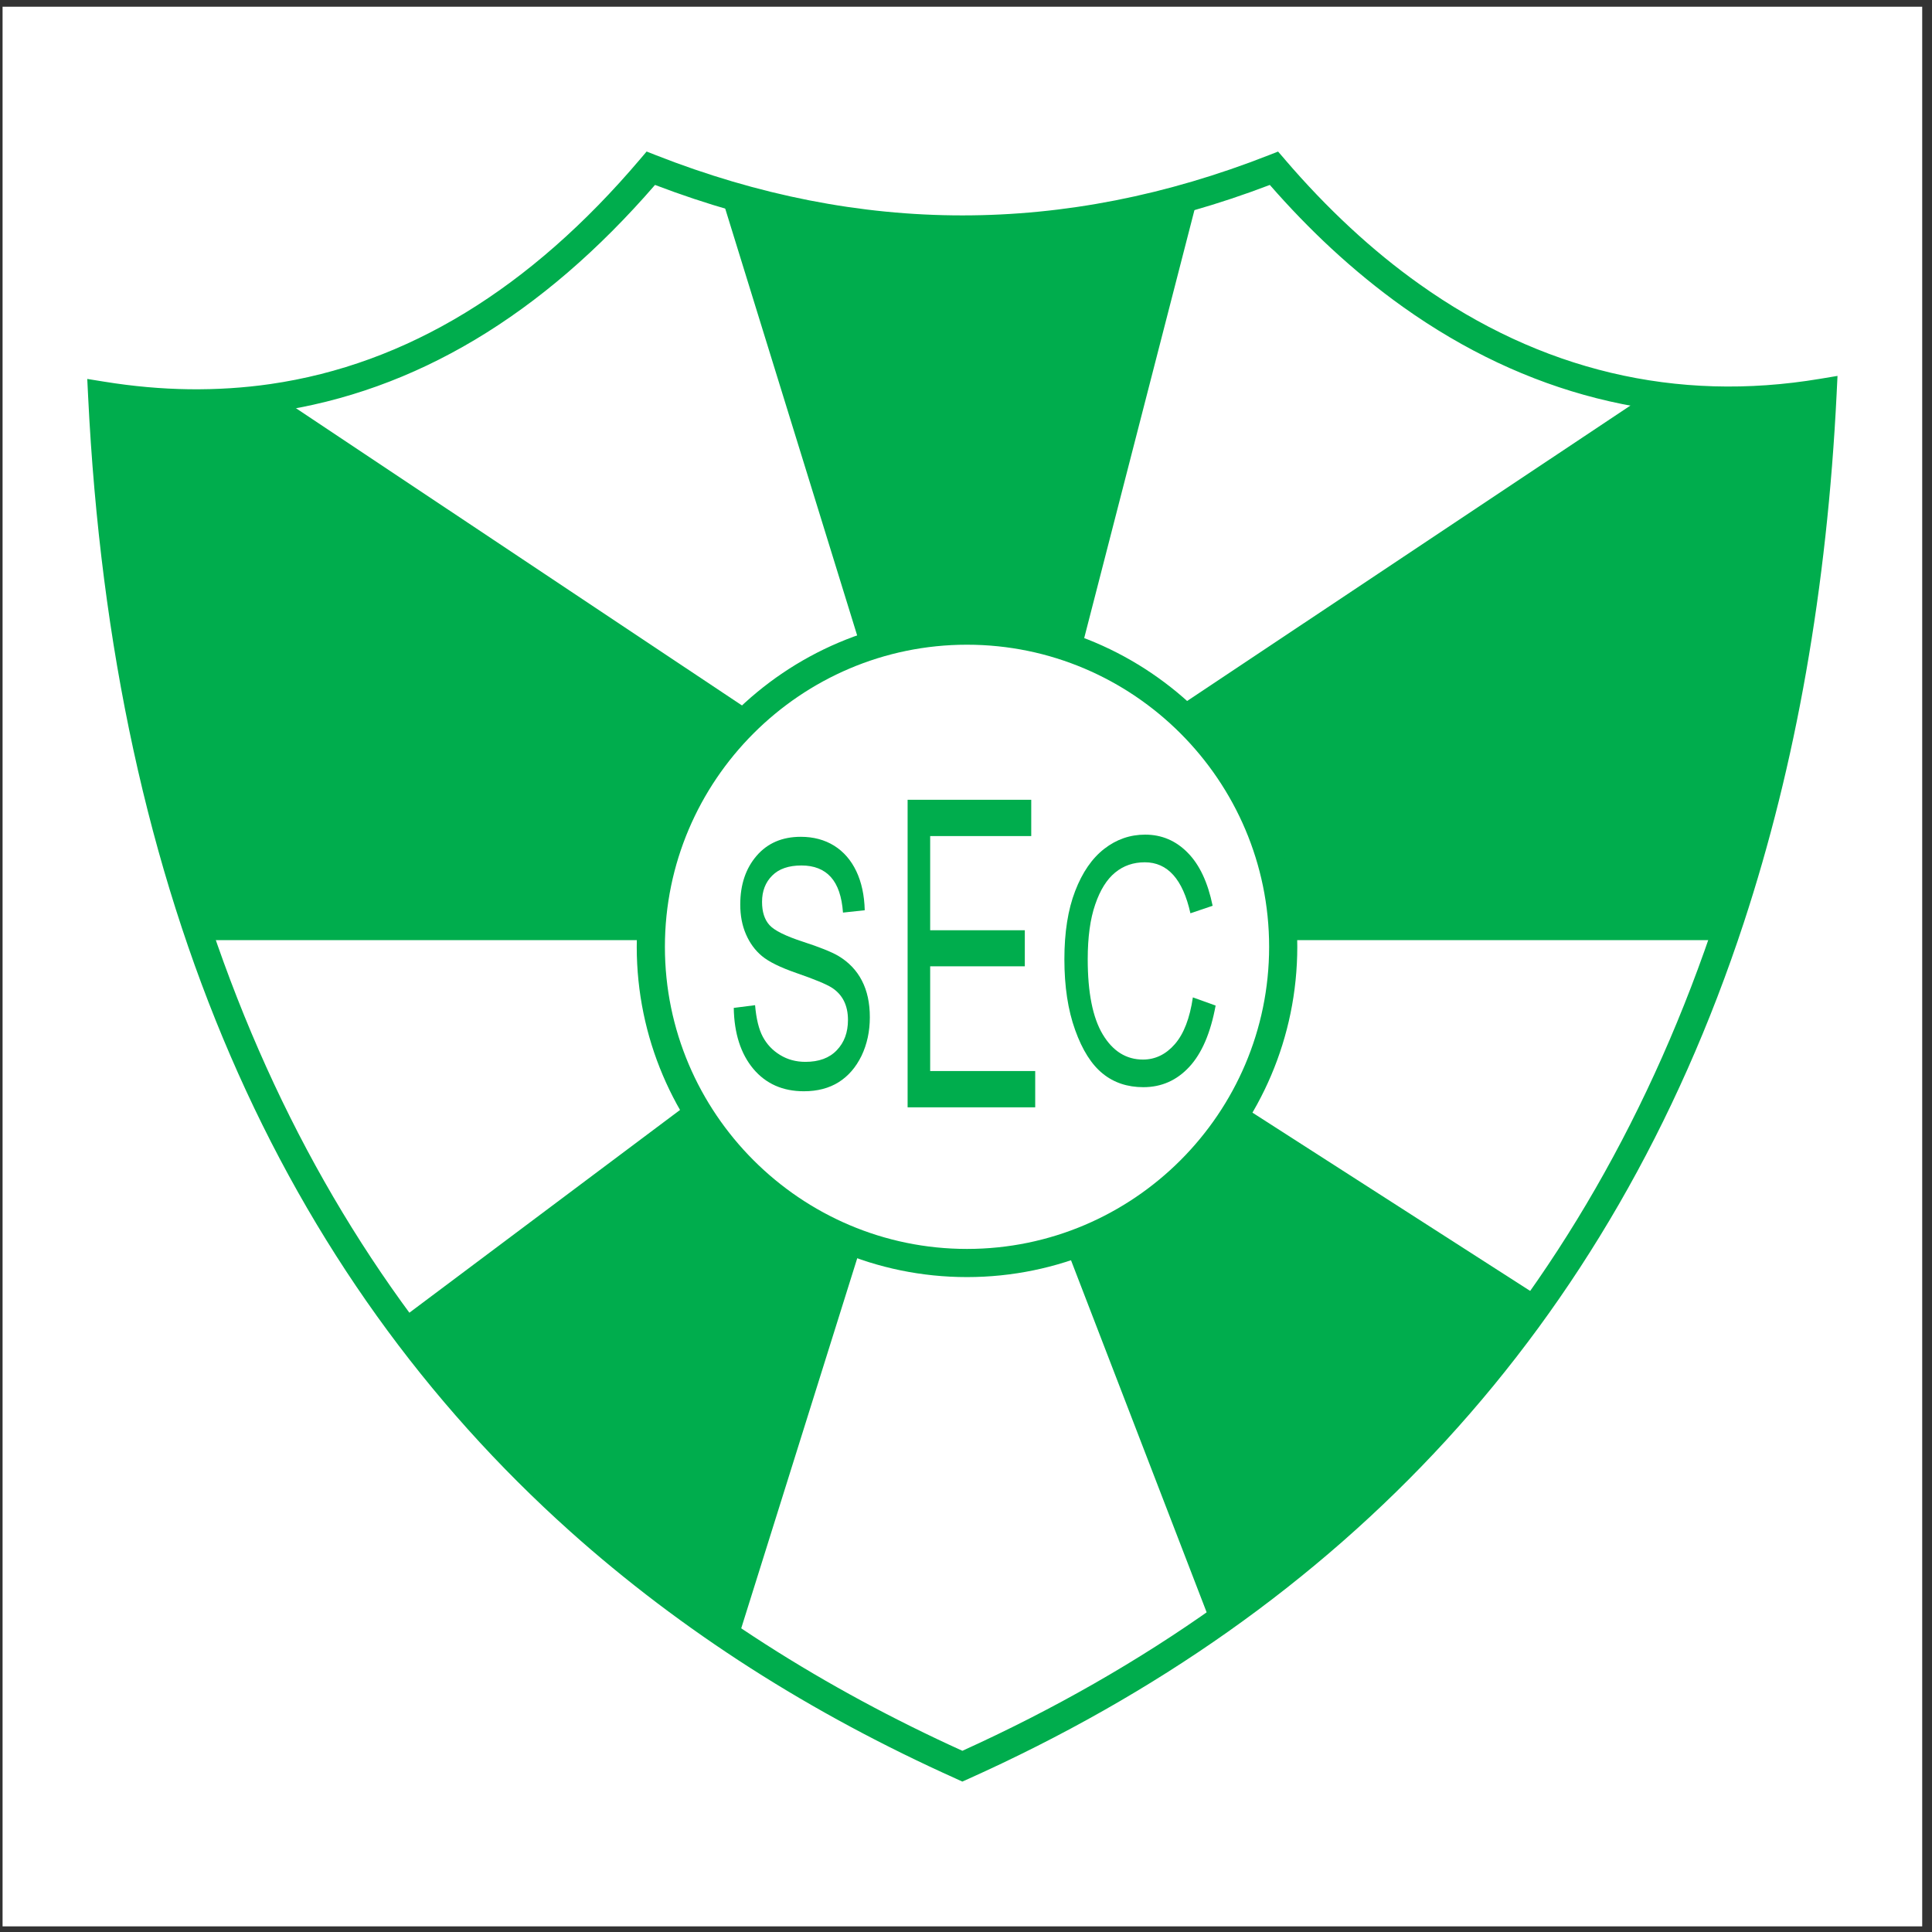
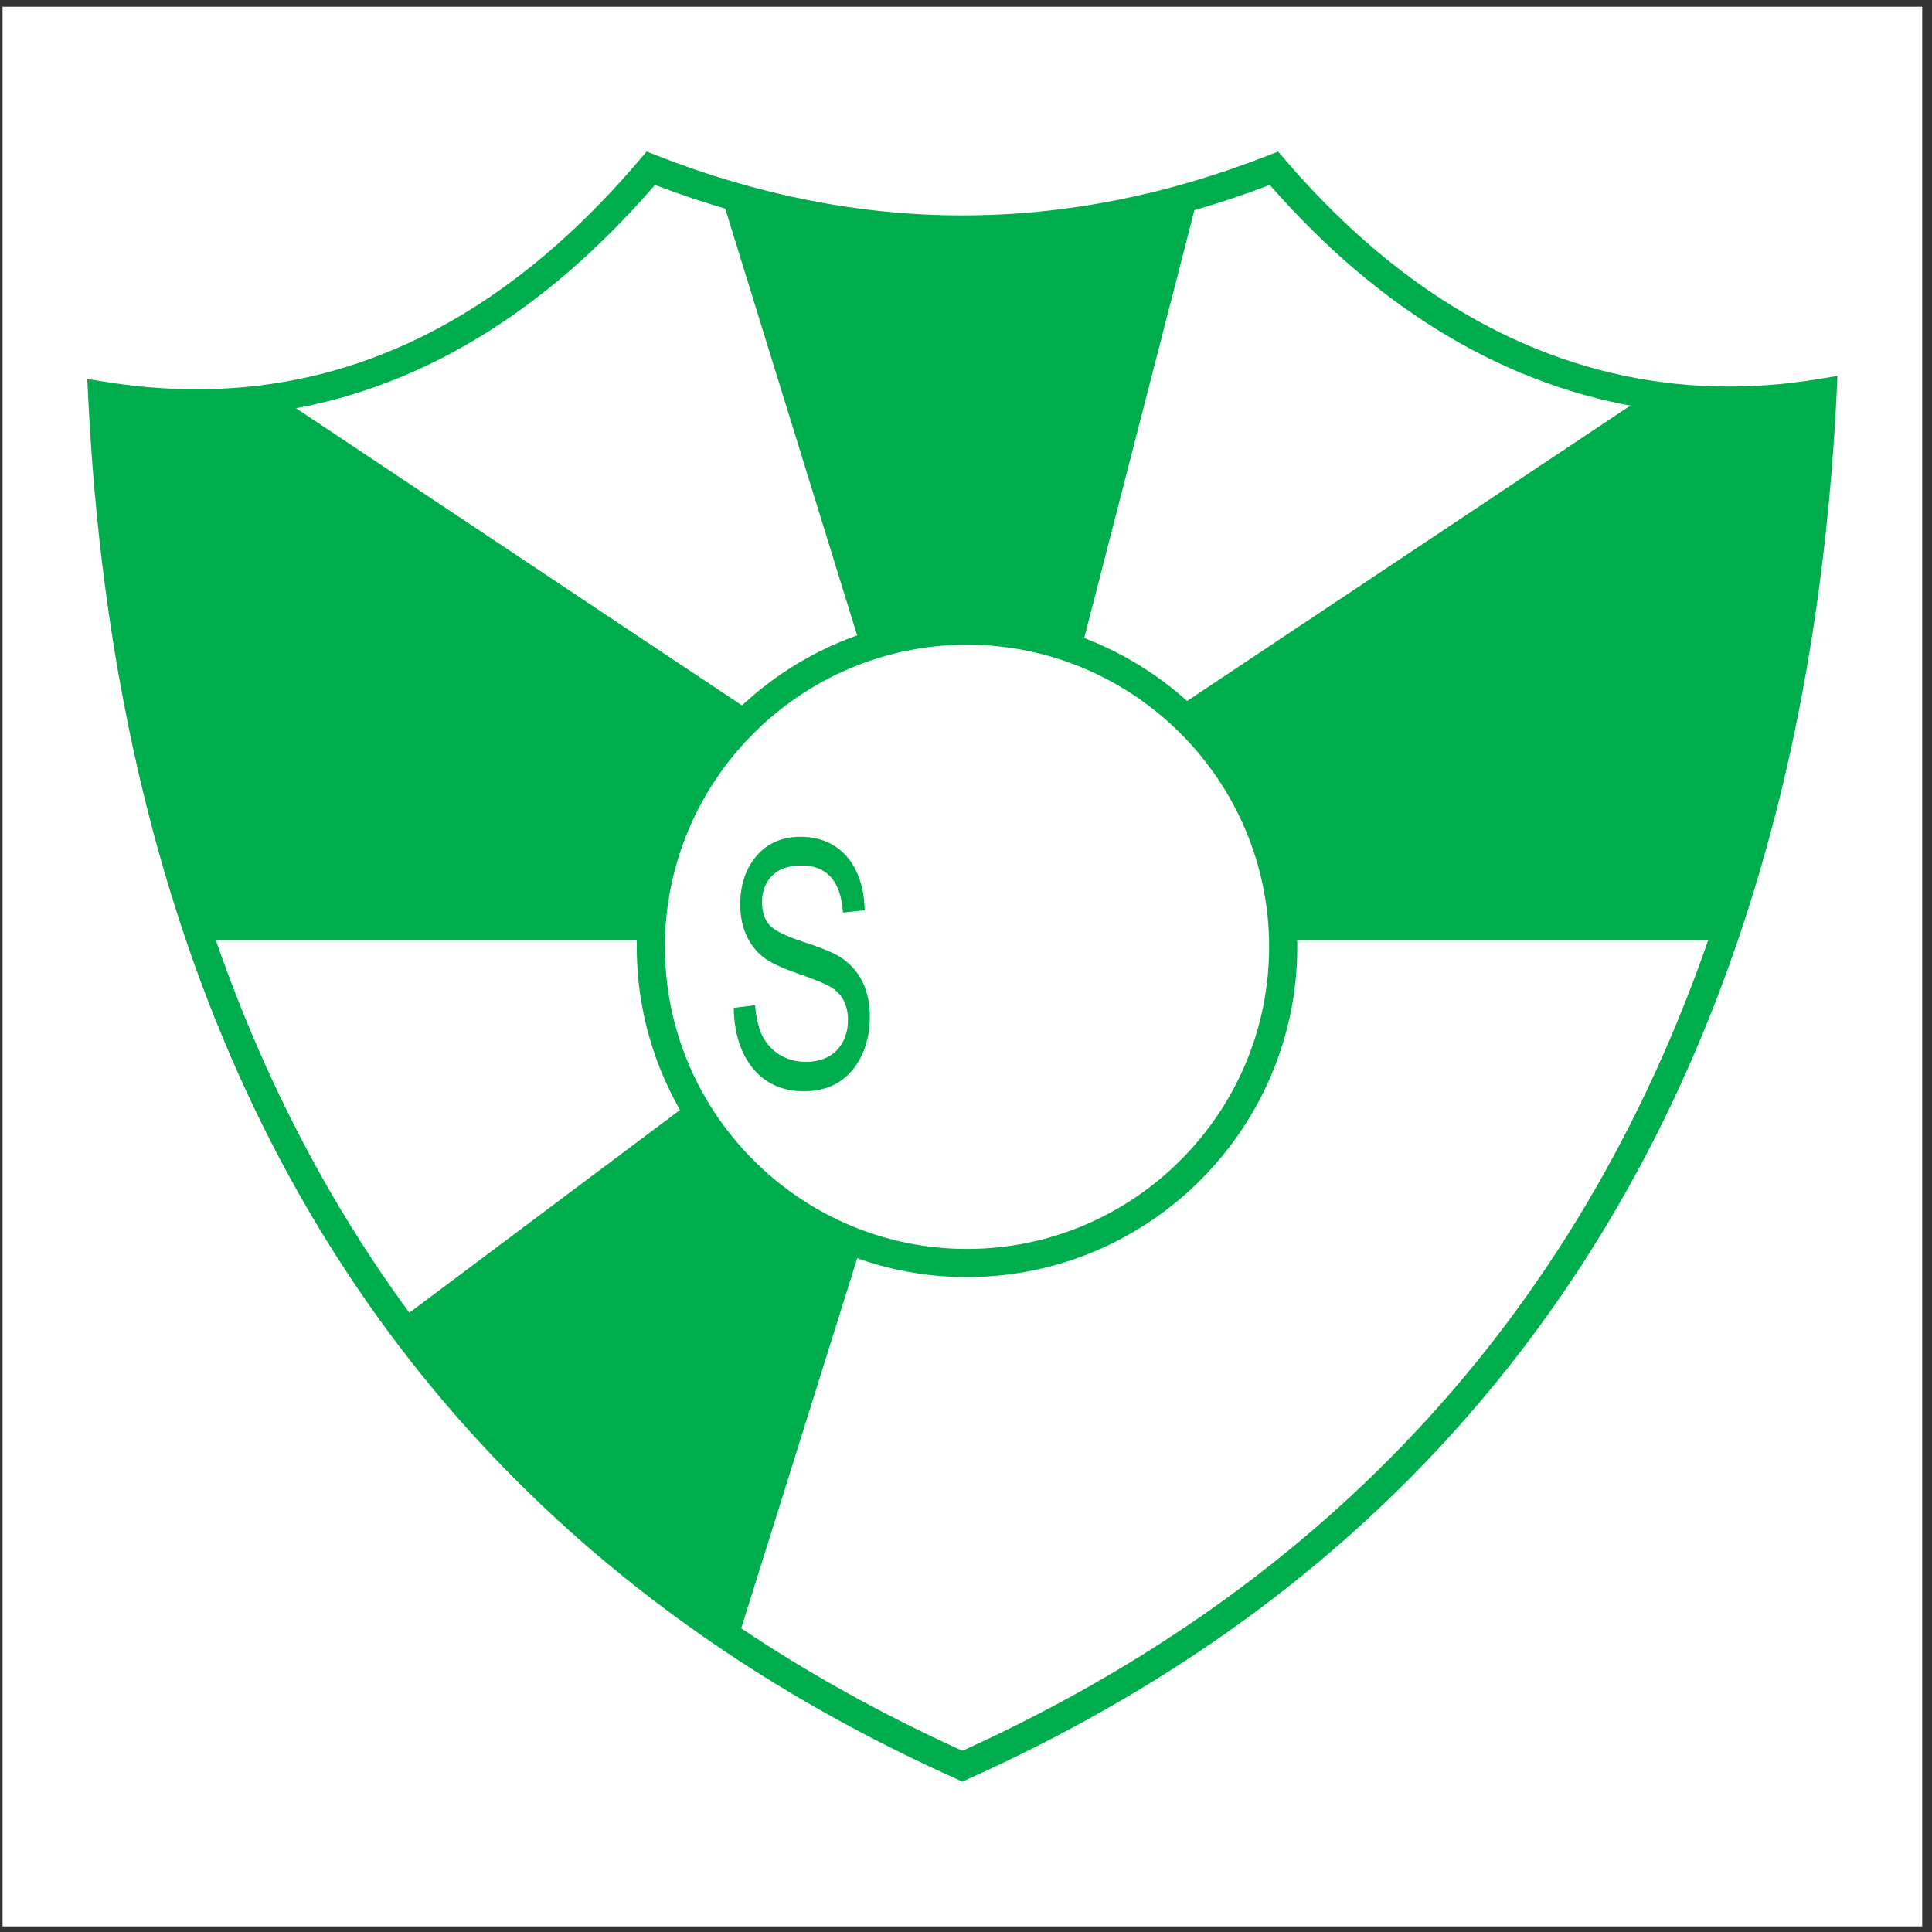
<svg xmlns="http://www.w3.org/2000/svg" width="194pt" height="194pt" viewBox="0 0 194 194" version="1.1">
  <rect x="0" y="0" width="194" height="194" fill="#333333" stroke="none" />
  <g id="surface1">
    <path style=" stroke:none;fill-rule:evenodd;fill:rgb(100%,100%,100%);fill-opacity:1;" d="M 0.258 0.676 L 193.016 0.676 L 193.016 193.434 L 0.258 193.434 L 0.258 0.676 " />
-     <path style=" stroke:none;fill-rule:evenodd;fill:rgb(100%,100%,100%);fill-opacity:1;" d="M 10.262 39.719 C 31.344 43.133 49.707 35.332 65.352 16.895 C 86.211 25.09 107.066 25.09 127.922 16.895 C 143.414 35.004 162.336 42.895 183.016 39.43 C 179.613 109.07 148.328 154.137 96.637 177.348 C 44.949 154.137 13.66 109.363 10.262 39.719 " />
    <path style=" stroke:none;fill-rule:nonzero;fill:rgb(0%,67.799%,30.199%);fill-opacity:1;" d="M 10.48 38.328 L 10.484 38.328 C 13.352 38.793 16.18 39.047 18.977 39.086 C 21.762 39.121 24.48 38.949 27.137 38.566 C 40.863 36.586 53.242 28.988 64.277 15.984 L 64.93 15.215 L 65.863 15.582 C 76.125 19.613 86.383 21.629 96.637 21.629 C 106.895 21.629 117.148 19.613 127.41 15.582 L 128.336 15.219 L 128.988 15.969 L 128.992 15.973 L 128.996 15.984 C 131.129 18.477 133.328 20.77 135.59 22.867 C 137.848 24.961 140.16 26.852 142.527 28.531 C 154.656 37.164 168.277 40.469 182.781 38.035 L 184.512 37.746 L 184.426 39.492 L 184.426 39.508 C 183.945 49.305 182.914 58.629 181.355 67.492 C 179.797 76.348 177.703 84.73 175.102 92.652 C 161.699 133.438 134.797 161.758 97.211 178.637 L 96.633 178.895 L 96.059 178.637 L 96.047 178.633 L 96.051 178.629 C 88.723 175.34 81.828 171.637 75.379 167.512 C 68.898 163.363 62.844 158.781 57.23 153.754 C 28.383 127.906 11.316 90.332 8.848 39.785 L 8.762 38.051 Z M 18.945 41.91 C 16.598 41.879 14.207 41.695 11.766 41.367 C 14.492 90.234 31.164 126.598 59.117 151.648 C 64.617 156.574 70.551 161.062 76.902 165.125 C 83.113 169.102 89.699 172.656 96.637 175.805 C 133.18 159.227 159.348 131.551 172.418 91.781 C 174.977 83.996 177.035 75.742 178.574 67.008 C 180.02 58.801 181.004 50.16 181.512 41.082 C 166.891 43.105 153.16 39.559 140.891 30.828 C 138.422 29.07 136.012 27.105 133.668 24.934 C 131.562 22.98 129.508 20.859 127.508 18.57 C 117.219 22.492 106.93 24.453 96.637 24.453 C 86.348 24.453 76.059 22.492 65.773 18.57 C 54.441 31.648 41.699 39.312 27.535 41.359 C 24.715 41.766 21.848 41.949 18.945 41.91 " />
    <path style=" stroke:none;fill-rule:evenodd;fill:rgb(0%,67.799%,30.199%);fill-opacity:1;" d="M 72.27 19.16 L 88.141 70.504 L 107.098 70.945 L 120.324 19.602 C 104.305 24.473 88.285 23.734 72.27 19.16 " />
    <path style=" stroke:none;fill-rule:evenodd;fill:rgb(0%,67.799%,30.199%);fill-opacity:1;" d="M 28.18 39.965 L 80.645 74.93 L 78.441 94.402 L 20.246 94.402 C 13.926 77.141 10.547 58.848 10.105 40.406 C 10.105 40.406 29.062 39.965 28.18 39.965 " />
    <path style=" stroke:none;fill-rule:evenodd;fill:rgb(0%,67.799%,30.199%);fill-opacity:1;" d="M 164.855 39.965 L 112.391 74.93 L 114.594 94.402 L 172.789 94.402 C 179.109 77.141 182.488 58.848 182.934 40.406 C 182.934 40.406 163.973 39.965 164.855 39.965 " />
    <path style=" stroke:none;fill-rule:evenodd;fill:rgb(100%,100%,100%);fill-opacity:1;" d="M 97.102 63.324 C 114.59 63.324 128.852 77.59 128.852 95.074 C 128.852 112.562 114.59 126.824 97.102 126.824 C 79.613 126.824 65.352 112.562 65.352 95.074 C 65.352 77.59 79.613 63.324 97.102 63.324 " />
    <path style=" stroke:none;fill-rule:nonzero;fill:rgb(0%,67.799%,30.199%);fill-opacity:1;" d="M 97.102 61.91 C 106.234 61.91 114.527 65.637 120.531 71.645 C 126.539 77.648 130.262 85.941 130.266 95.074 C 130.262 104.207 126.539 112.5 120.531 118.508 C 114.523 124.512 106.234 128.234 97.102 128.238 C 87.969 128.238 79.676 124.512 73.668 118.508 C 67.664 112.5 63.941 104.207 63.938 95.078 L 63.938 95.074 C 63.938 85.941 67.664 77.648 73.668 71.645 C 79.676 65.637 87.969 61.914 97.098 61.91 Z M 97.102 64.738 L 97.098 64.738 C 88.746 64.738 81.164 68.145 75.668 73.641 C 70.172 79.137 66.766 86.723 66.766 95.074 L 66.766 95.078 C 66.766 103.43 70.172 111.012 75.668 116.508 C 81.164 122.004 88.746 125.41 97.102 125.41 C 105.453 125.41 113.039 122.004 118.535 116.508 C 124.031 111.012 127.438 103.43 127.438 95.074 C 127.438 86.723 124.031 79.137 118.535 73.641 C 113.039 68.145 105.453 64.738 97.102 64.738 " />
    <path style=" stroke:none;fill-rule:evenodd;fill:rgb(0%,67.799%,30.199%);fill-opacity:1;" d="M 73.68 101.207 L 75.82 100.934 C 75.938 102.297 76.195 103.355 76.598 104.109 C 77.004 104.867 77.578 105.477 78.336 105.938 C 79.086 106.398 79.934 106.625 80.875 106.625 C 82.23 106.625 83.277 106.242 84.023 105.461 C 84.777 104.676 85.148 103.664 85.148 102.418 C 85.148 101.688 85.012 101.051 84.742 100.508 C 84.469 99.965 84.059 99.516 83.512 99.168 C 82.961 98.82 81.781 98.332 79.965 97.703 C 78.344 97.141 77.191 96.57 76.508 96 C 75.82 95.426 75.289 94.703 74.906 93.816 C 74.523 92.938 74.332 91.941 74.332 90.828 C 74.332 88.832 74.883 87.199 75.977 85.93 C 77.074 84.66 78.551 84.027 80.406 84.027 C 81.68 84.027 82.797 84.324 83.758 84.918 C 84.711 85.516 85.453 86.367 85.984 87.477 C 86.512 88.59 86.793 89.895 86.832 91.402 L 84.648 91.637 C 84.531 90.035 84.129 88.844 83.426 88.066 C 82.727 87.293 81.742 86.906 80.477 86.906 C 79.191 86.906 78.207 87.246 77.535 87.926 C 76.859 88.602 76.52 89.48 76.52 90.562 C 76.52 91.559 76.766 92.336 77.262 92.887 C 77.762 93.438 78.871 93.988 80.605 94.555 C 82.301 95.105 83.488 95.582 84.176 95.984 C 85.223 96.609 86.016 97.438 86.547 98.469 C 87.082 99.496 87.344 100.723 87.344 102.148 C 87.344 103.562 87.066 104.852 86.508 106.02 C 85.941 107.18 85.18 108.059 84.211 108.668 C 83.246 109.273 82.078 109.578 80.719 109.578 C 78.594 109.578 76.902 108.824 75.641 107.324 C 74.383 105.816 73.723 103.773 73.68 101.207 " />
-     <path style=" stroke:none;fill-rule:evenodd;fill:rgb(0%,67.799%,30.199%);fill-opacity:1;" d="M 91.137 111.191 L 91.137 80.309 L 103.551 80.309 L 103.551 83.953 L 93.402 83.953 L 93.402 93.41 L 102.906 93.41 L 102.906 97.031 L 93.402 97.031 L 93.402 107.547 L 103.949 107.547 L 103.949 111.191 L 91.137 111.191 " />
-     <path style=" stroke:none;fill-rule:evenodd;fill:rgb(0%,67.799%,30.199%);fill-opacity:1;" d="M 119.781 100.152 L 122.066 100.973 C 121.559 103.727 120.676 105.781 119.414 107.137 C 118.152 108.496 116.617 109.168 114.809 109.168 C 113.219 109.168 111.855 108.719 110.73 107.805 C 109.602 106.895 108.68 105.441 107.961 103.43 C 107.238 101.426 106.879 99.055 106.879 96.32 C 106.879 93.625 107.238 91.34 107.961 89.473 C 108.68 87.602 109.652 86.191 110.883 85.234 C 112.109 84.281 113.48 83.809 114.992 83.809 C 116.648 83.809 118.074 84.414 119.262 85.625 C 120.457 86.836 121.285 88.609 121.766 90.953 L 119.535 91.707 C 118.773 88.289 117.246 86.586 114.953 86.586 C 113.809 86.586 112.816 86.926 111.98 87.613 C 111.141 88.297 110.473 89.363 109.977 90.816 C 109.473 92.266 109.223 94.105 109.223 96.32 C 109.223 99.68 109.727 102.195 110.734 103.875 C 111.746 105.555 113.09 106.395 114.77 106.395 C 116 106.395 117.074 105.879 117.973 104.844 C 118.871 103.812 119.473 102.246 119.781 100.152 " />
    <path style=" stroke:none;fill-rule:evenodd;fill:rgb(0%,67.799%,30.199%);fill-opacity:1;" d="M 69.184 110.781 L 39.645 132.91 C 49.859 146.039 61.469 156.367 74.031 164.777 L 86.379 125.387 C 78.883 122.289 73.152 117.418 69.184 110.781 " />
-     <path style=" stroke:none;fill-rule:evenodd;fill:rgb(0%,67.799%,30.199%);fill-opacity:1;" d="M 124.293 110.781 L 154.512 130.18 C 144.301 143.309 134.051 154.32 121.484 162.73 L 107.098 125.387 C 114.594 122.289 120.324 117.418 124.293 110.781 " />
  </g>
</svg>